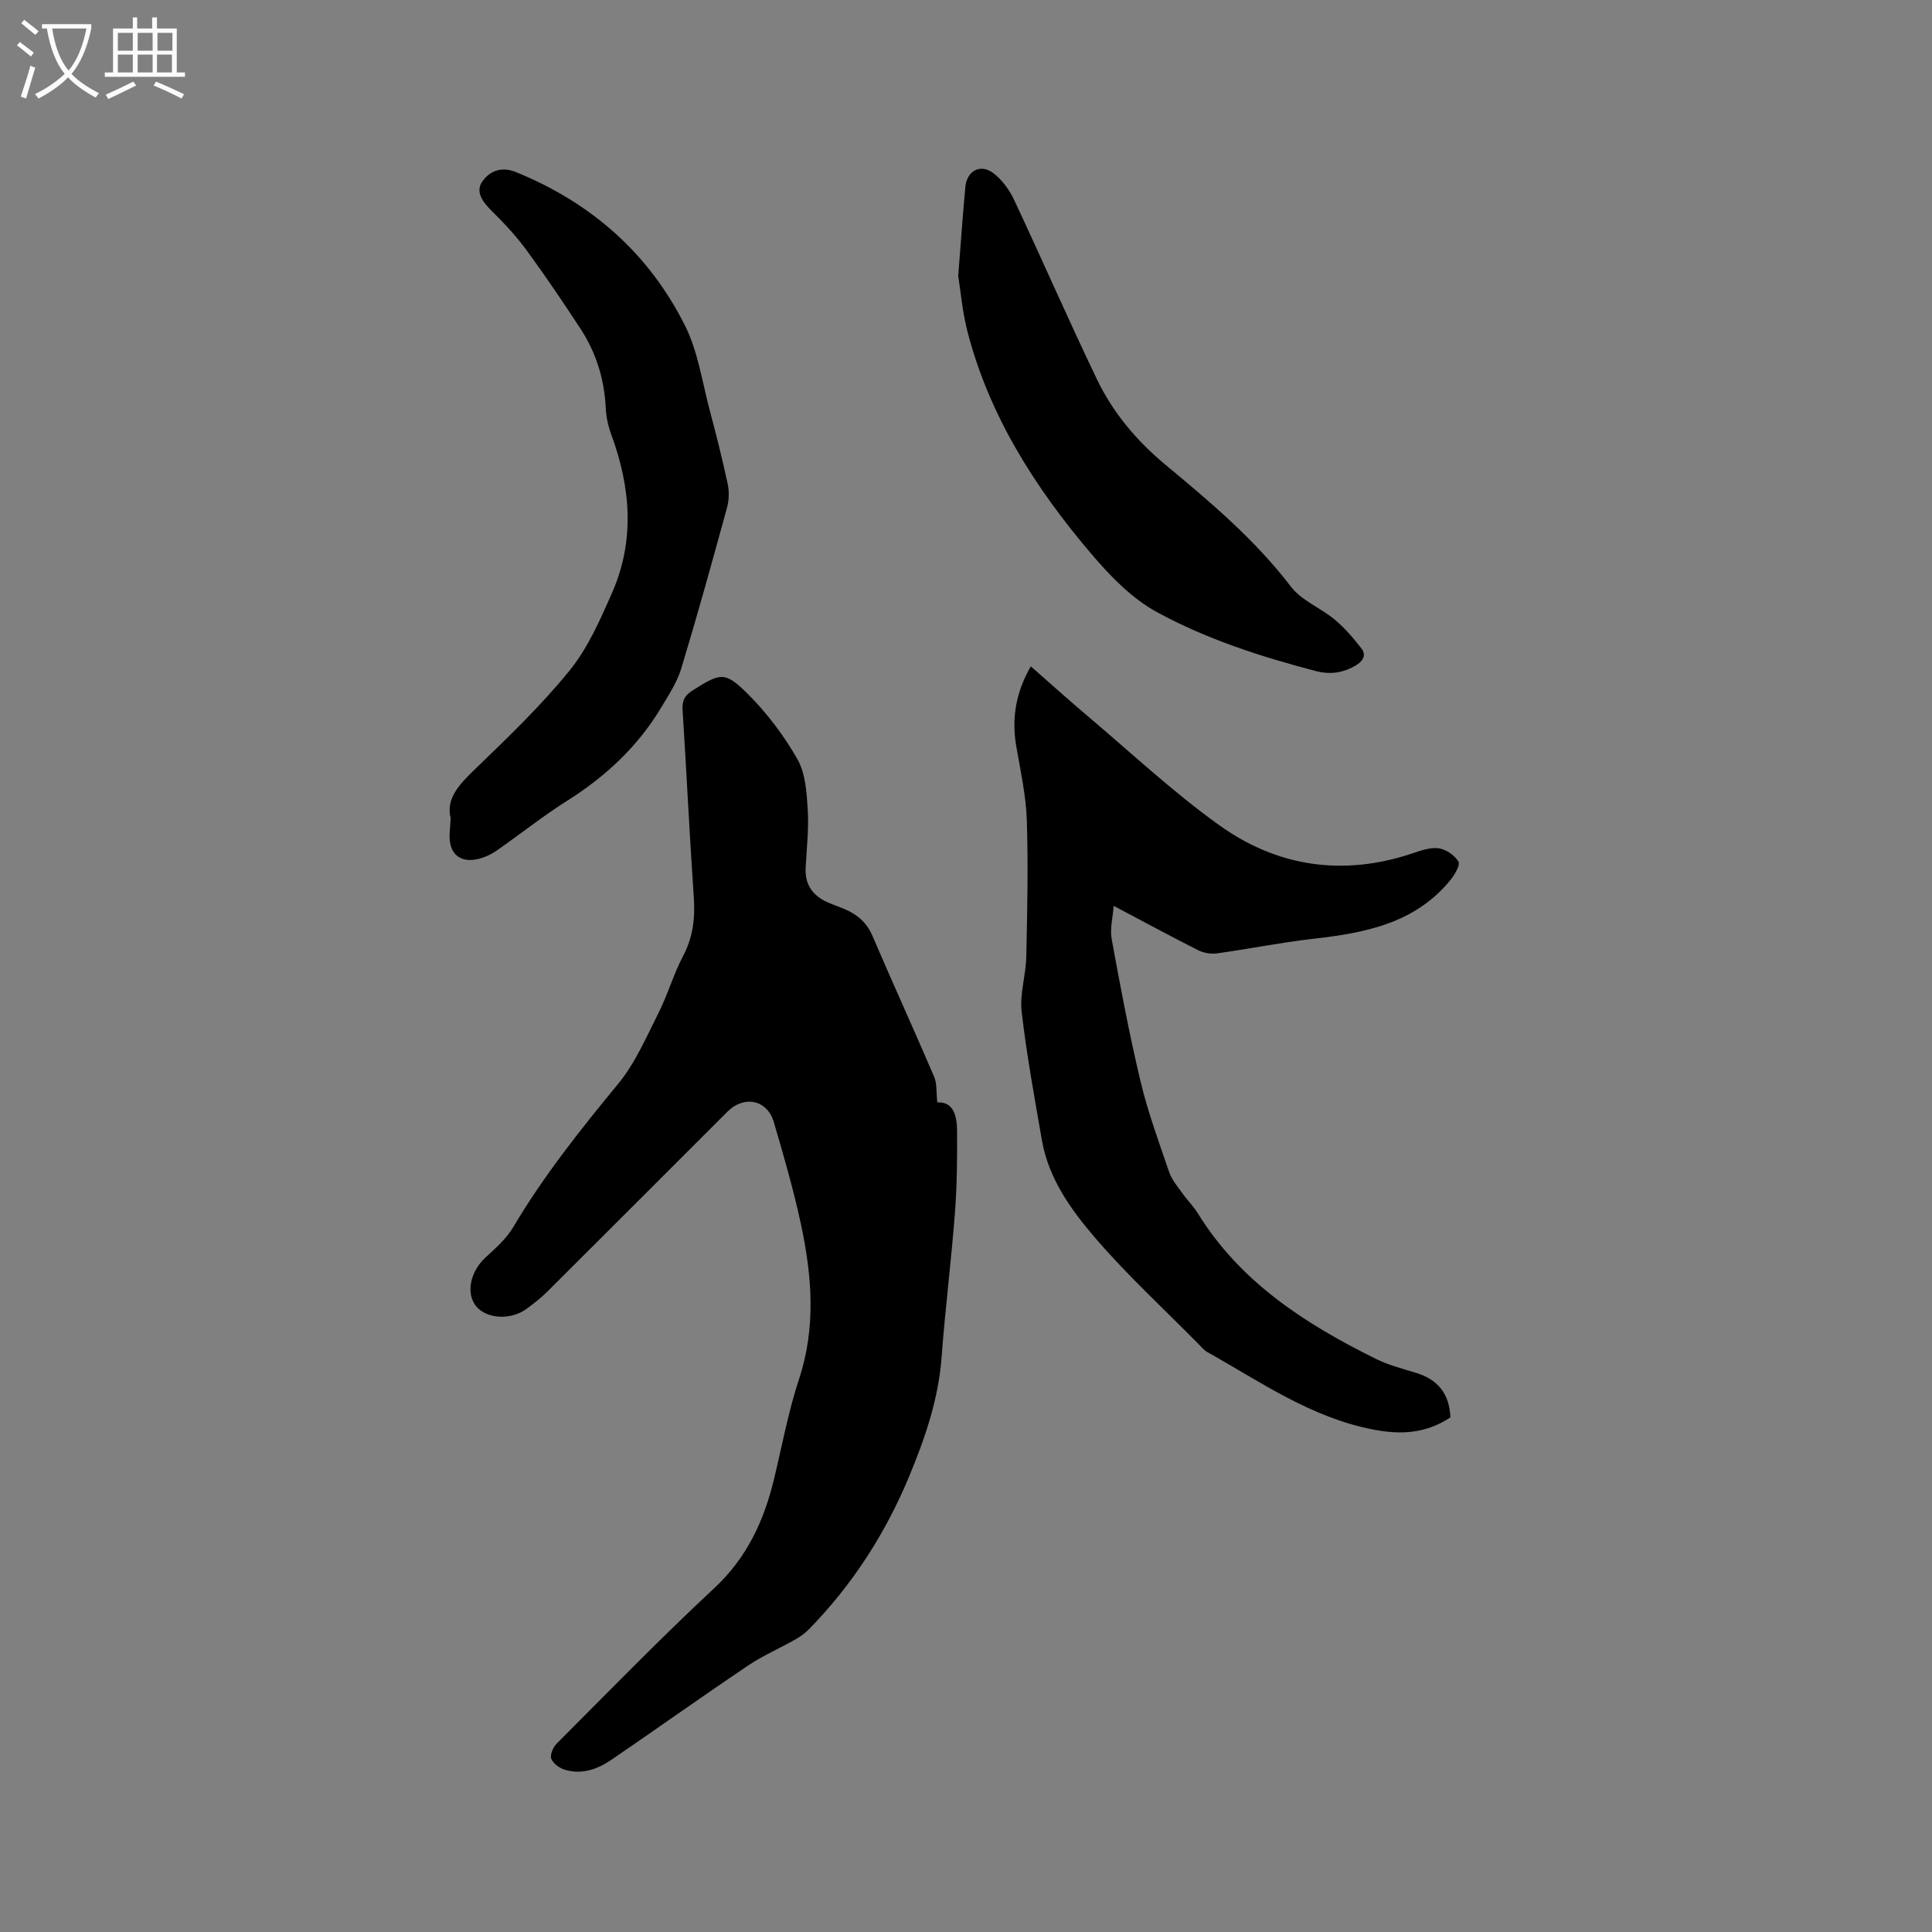
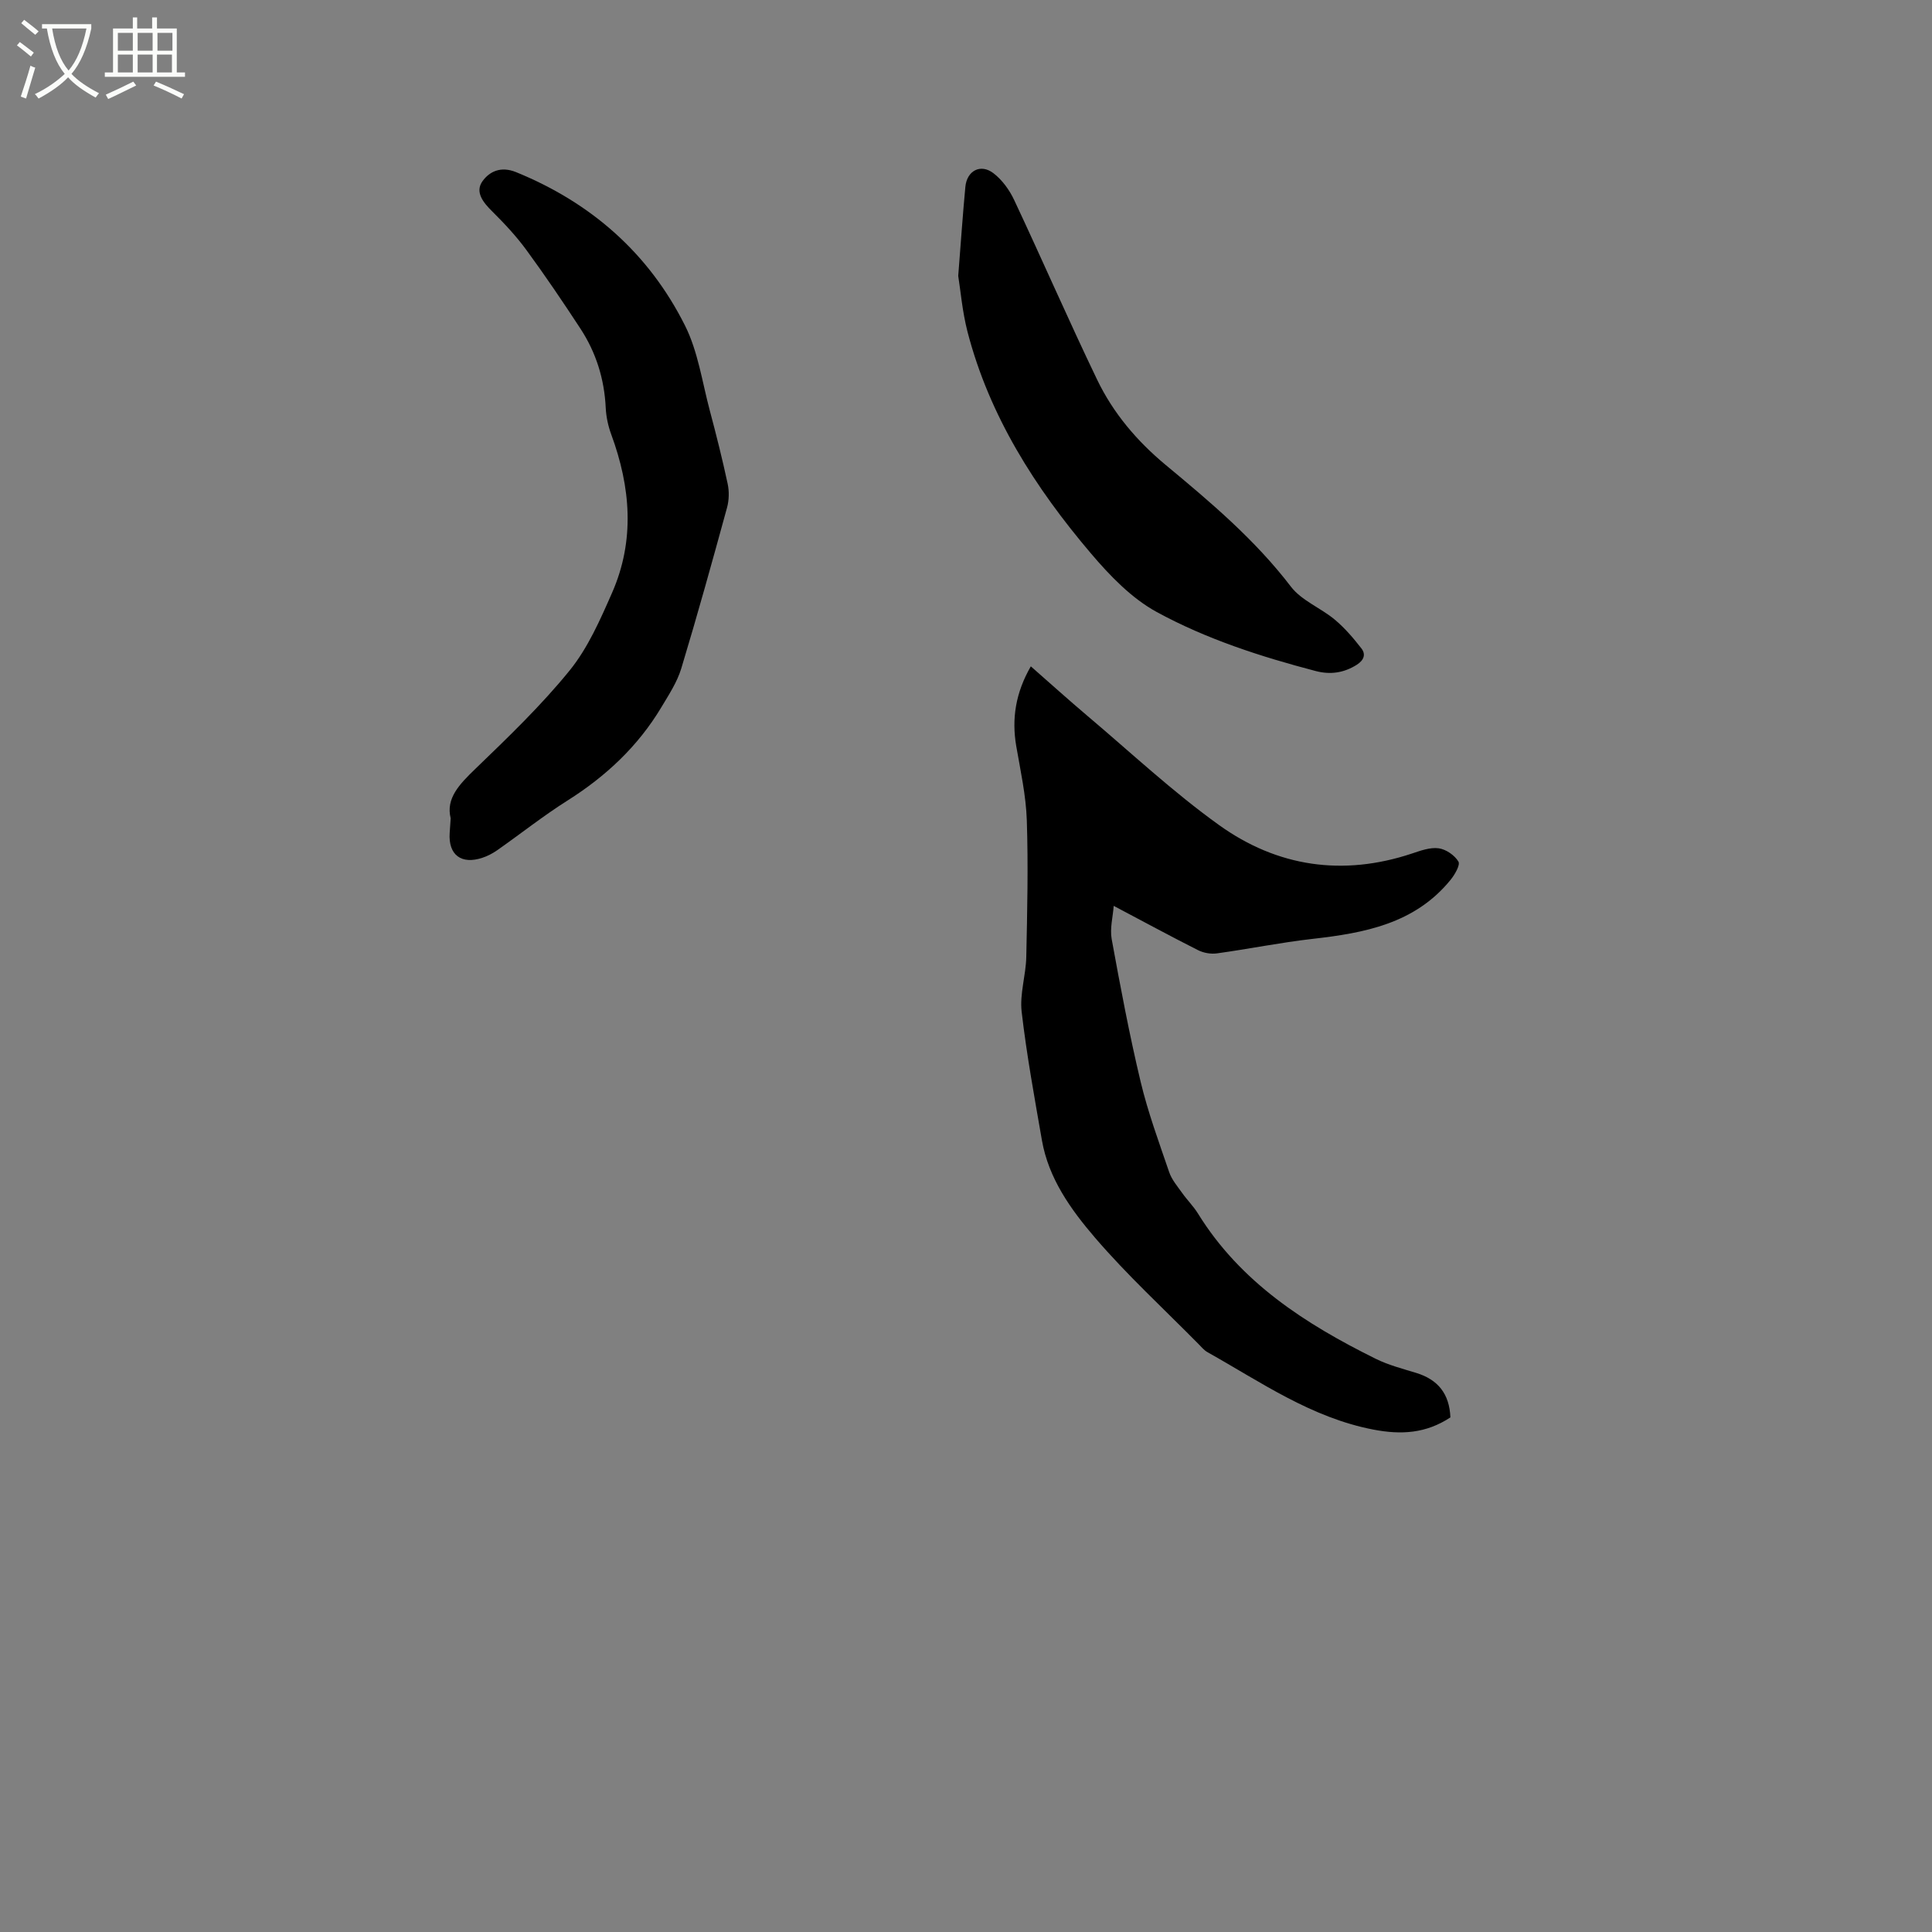
<svg xmlns="http://www.w3.org/2000/svg" enable-background="new 0 0 400 400" viewBox="0 0 400 400">
  <rect x="0" y="0" width="400" height="400" fill="#808080" stroke="none" />
  <path d="m6.4 11.7c-1-.8-1.9-1.6-2.9-2.3l.6-.7c.9.7 1.9 1.4 2.9 2.2zm-2.1 8.3c.7-2.1 1.4-4.2 2-6.4.2.1.6.3 1 .4-.7 2.3-1.3 4.4-1.9 6.4zm3-12.8c-1.1-.9-2.1-1.7-2.9-2.4l.6-.7c1 .8 2 1.5 3 2.4zm1.4-1.3v-.9h10.2v.9c-.9 4.2-2.3 7.3-4.1 9.4 1.3 1.4 3.2 2.7 5.7 4-.2.2-.4.5-.7.9-2.5-1.4-4.4-2.7-5.7-4.2-1.4 1.5-3.5 3-6.1 4.4 0 0 0 0-.1-.1-.3-.4-.5-.7-.7-.8 2.7-1.3 4.7-2.8 6.2-4.2-1.8-2.2-3-5.3-3.7-9.4zm9.2 0h-7.1c.6 3.8 1.7 6.7 3.4 8.7 1.7-2 2.9-4.8 3.7-8.7z" fill="#fbfcfa" />
  <path d="m31.6 3.6h.9v2.3h4.1v9.1h1.7v.9h-16.6v-.9h1.7v-9.1h4.1v-2.3h.9v2.3h3.1v-2.3zm-4 13.3.6.8c-1.9.9-3.8 1.9-5.8 2.8-.2-.3-.3-.6-.5-.9 2-.9 3.9-1.8 5.7-2.7zm-3.2-10.1v3.7h3.1v-3.7zm0 4.5v3.7h3.1v-3.7zm4.1-4.5v3.7h3.1v-3.7zm0 4.5v3.7h3.1v-3.7zm9.1 9.1c-2.1-1.1-4.1-2-5.8-2.7l.5-.8c2.2.9 4.1 1.8 5.8 2.6zm-1.9-13.6h-3.1v3.7h3.1zm-3.2 4.5v3.7h3.1v-3.7z" fill="#fbfcfa" />
-   <path d="m194.06 228.25c3.31-.22 4.07 2.72 4.09 5.83.04 5.71-.01 11.44-.45 17.13-.76 9.93-2.01 19.82-2.75 29.75-.64 8.6-3.34 16.53-6.59 24.41-4.95 12-11.82 22.69-20.89 31.96-.79.81-1.74 1.5-2.73 2.06-3.28 1.86-6.78 3.37-9.9 5.47-9.49 6.39-18.8 13.03-28.25 19.48-2.86 1.96-6.11 3.11-9.61 2.08-1.12-.33-2.45-1.29-2.84-2.29-.31-.8.37-2.39 1.11-3.13 10.79-10.8 21.44-21.77 32.61-32.17 6.8-6.33 10.34-14.01 12.42-22.71 1.65-6.89 2.95-13.91 5.16-20.62 3.53-10.72 2.67-21.37.39-32.02-1.53-7.13-3.56-14.16-5.62-21.16-1.37-4.65-6.14-5.61-9.6-2.16-12.45 12.44-24.89 24.9-37.36 37.32-1.27 1.27-2.72 2.37-4.16 3.45-3.22 2.42-8.24 2.19-10.45-.42-2.24-2.64-1.31-7.2 1.82-10.1 2.09-1.94 4.35-3.9 5.78-6.31 6.29-10.62 13.91-20.2 21.74-29.7 3.56-4.32 5.86-9.74 8.42-14.81 1.9-3.77 3.05-7.92 5.02-11.65 2.08-3.93 2.52-7.89 2.22-12.23-.89-12.9-1.49-25.83-2.32-38.74-.13-1.97.5-3.05 2.14-4.07 5.74-3.58 6.58-3.98 11.35.76 3.99 3.97 7.5 8.64 10.29 13.53 1.67 2.93 1.91 6.85 2.13 10.37.25 4-.21 8.05-.43 12.07-.19 3.54 1.48 5.83 4.6 7.21 1.16.51 2.37.91 3.54 1.41 2.62 1.12 4.54 2.81 5.72 5.57 4.16 9.73 8.57 19.36 12.74 29.09.61 1.41.42 3.13.66 5.34z" />
  <path d="m300.29 293.46c-5.07 3.33-10.18 3.63-15.95 2.52-12.86-2.47-23.29-9.83-34.33-16.02-.72-.4-1.28-1.09-1.87-1.69-7.2-7.3-14.78-14.27-21.44-22.03-4.98-5.81-9.6-12.23-10.98-20.15-1.54-8.86-3.17-17.72-4.2-26.64-.42-3.69.88-7.54.96-11.32.2-9.43.42-18.88.11-28.3-.17-5.14-1.31-10.27-2.19-15.37-.97-5.69-.12-11.05 3.02-16.5 3.9 3.42 7.71 6.86 11.62 10.17 9.06 7.65 17.77 15.82 27.38 22.71 12.03 8.63 25.61 10.64 39.92 5.87 1.79-.6 3.76-1.32 5.53-1.08 1.51.21 3.3 1.44 4.08 2.75.42.7-.76 2.72-1.64 3.8-7.38 9.06-17.8 10.99-28.6 12.21-6.62.75-13.18 2.09-19.78 3-1.26.17-2.77-.1-3.91-.68-5.65-2.85-11.21-5.87-17.44-9.16-.16 2.25-.82 4.66-.42 6.87 1.8 9.88 3.66 19.76 5.99 29.52 1.52 6.36 3.8 12.55 5.92 18.75.53 1.55 1.69 2.9 2.66 4.27 1.04 1.47 2.35 2.76 3.29 4.28 8.82 14.27 22.26 22.88 36.82 30.09 2.63 1.3 5.55 2.05 8.38 2.92 4.49 1.38 6.87 4.31 7.07 9.21z" />
  <path d="m93.31 169.42c-1.05-4.13 1.84-7.08 5.11-10.24 6.77-6.53 13.61-13.09 19.52-20.37 3.79-4.68 6.33-10.5 8.79-16.1 4.76-10.85 3.84-21.85-.18-32.77-.64-1.74-1.05-3.64-1.14-5.49-.28-5.97-2-11.47-5.25-16.43-3.6-5.5-7.28-10.94-11.16-16.24-2.1-2.87-4.56-5.5-7.09-8.01-1.88-1.86-3.64-4.03-1.99-6.29 1.43-1.96 3.76-3.13 6.93-1.84 15.57 6.35 27.48 16.81 34.97 31.76 2.7 5.38 3.56 11.7 5.14 17.62 1.34 5.01 2.6 10.05 3.69 15.12.34 1.58.3 3.39-.12 4.94-3.05 11.13-6.13 22.25-9.47 33.29-.86 2.85-2.59 5.48-4.14 8.07-4.82 8.05-11.46 14.27-19.39 19.28-5.01 3.16-9.67 6.86-14.53 10.27-.94.66-2 1.23-3.09 1.59-4.4 1.48-7.11-.58-6.81-5.11.04-.73.09-1.47.21-3.05z" />
  <path d="m198.39 57.12c.56-7.06.94-12.76 1.48-18.45.32-3.34 3.16-4.84 5.81-2.81 1.82 1.39 3.34 3.5 4.32 5.61 5.8 12.34 11.24 24.85 17.15 37.14 3.33 6.92 8.22 12.69 14.21 17.67 9.28 7.7 18.49 15.47 25.91 25.18 2.21 2.89 6.16 4.39 9.07 6.82 2.07 1.72 3.86 3.83 5.52 5.96.97 1.24.52 2.46-.96 3.4-2.69 1.69-5.48 2.08-8.5 1.29-11.38-2.98-22.62-6.61-32.91-12.22-5.22-2.85-9.72-7.53-13.64-12.15-11.53-13.57-21.02-28.43-25.55-45.92-1.07-4.18-1.43-8.53-1.91-11.52z" />
</svg>